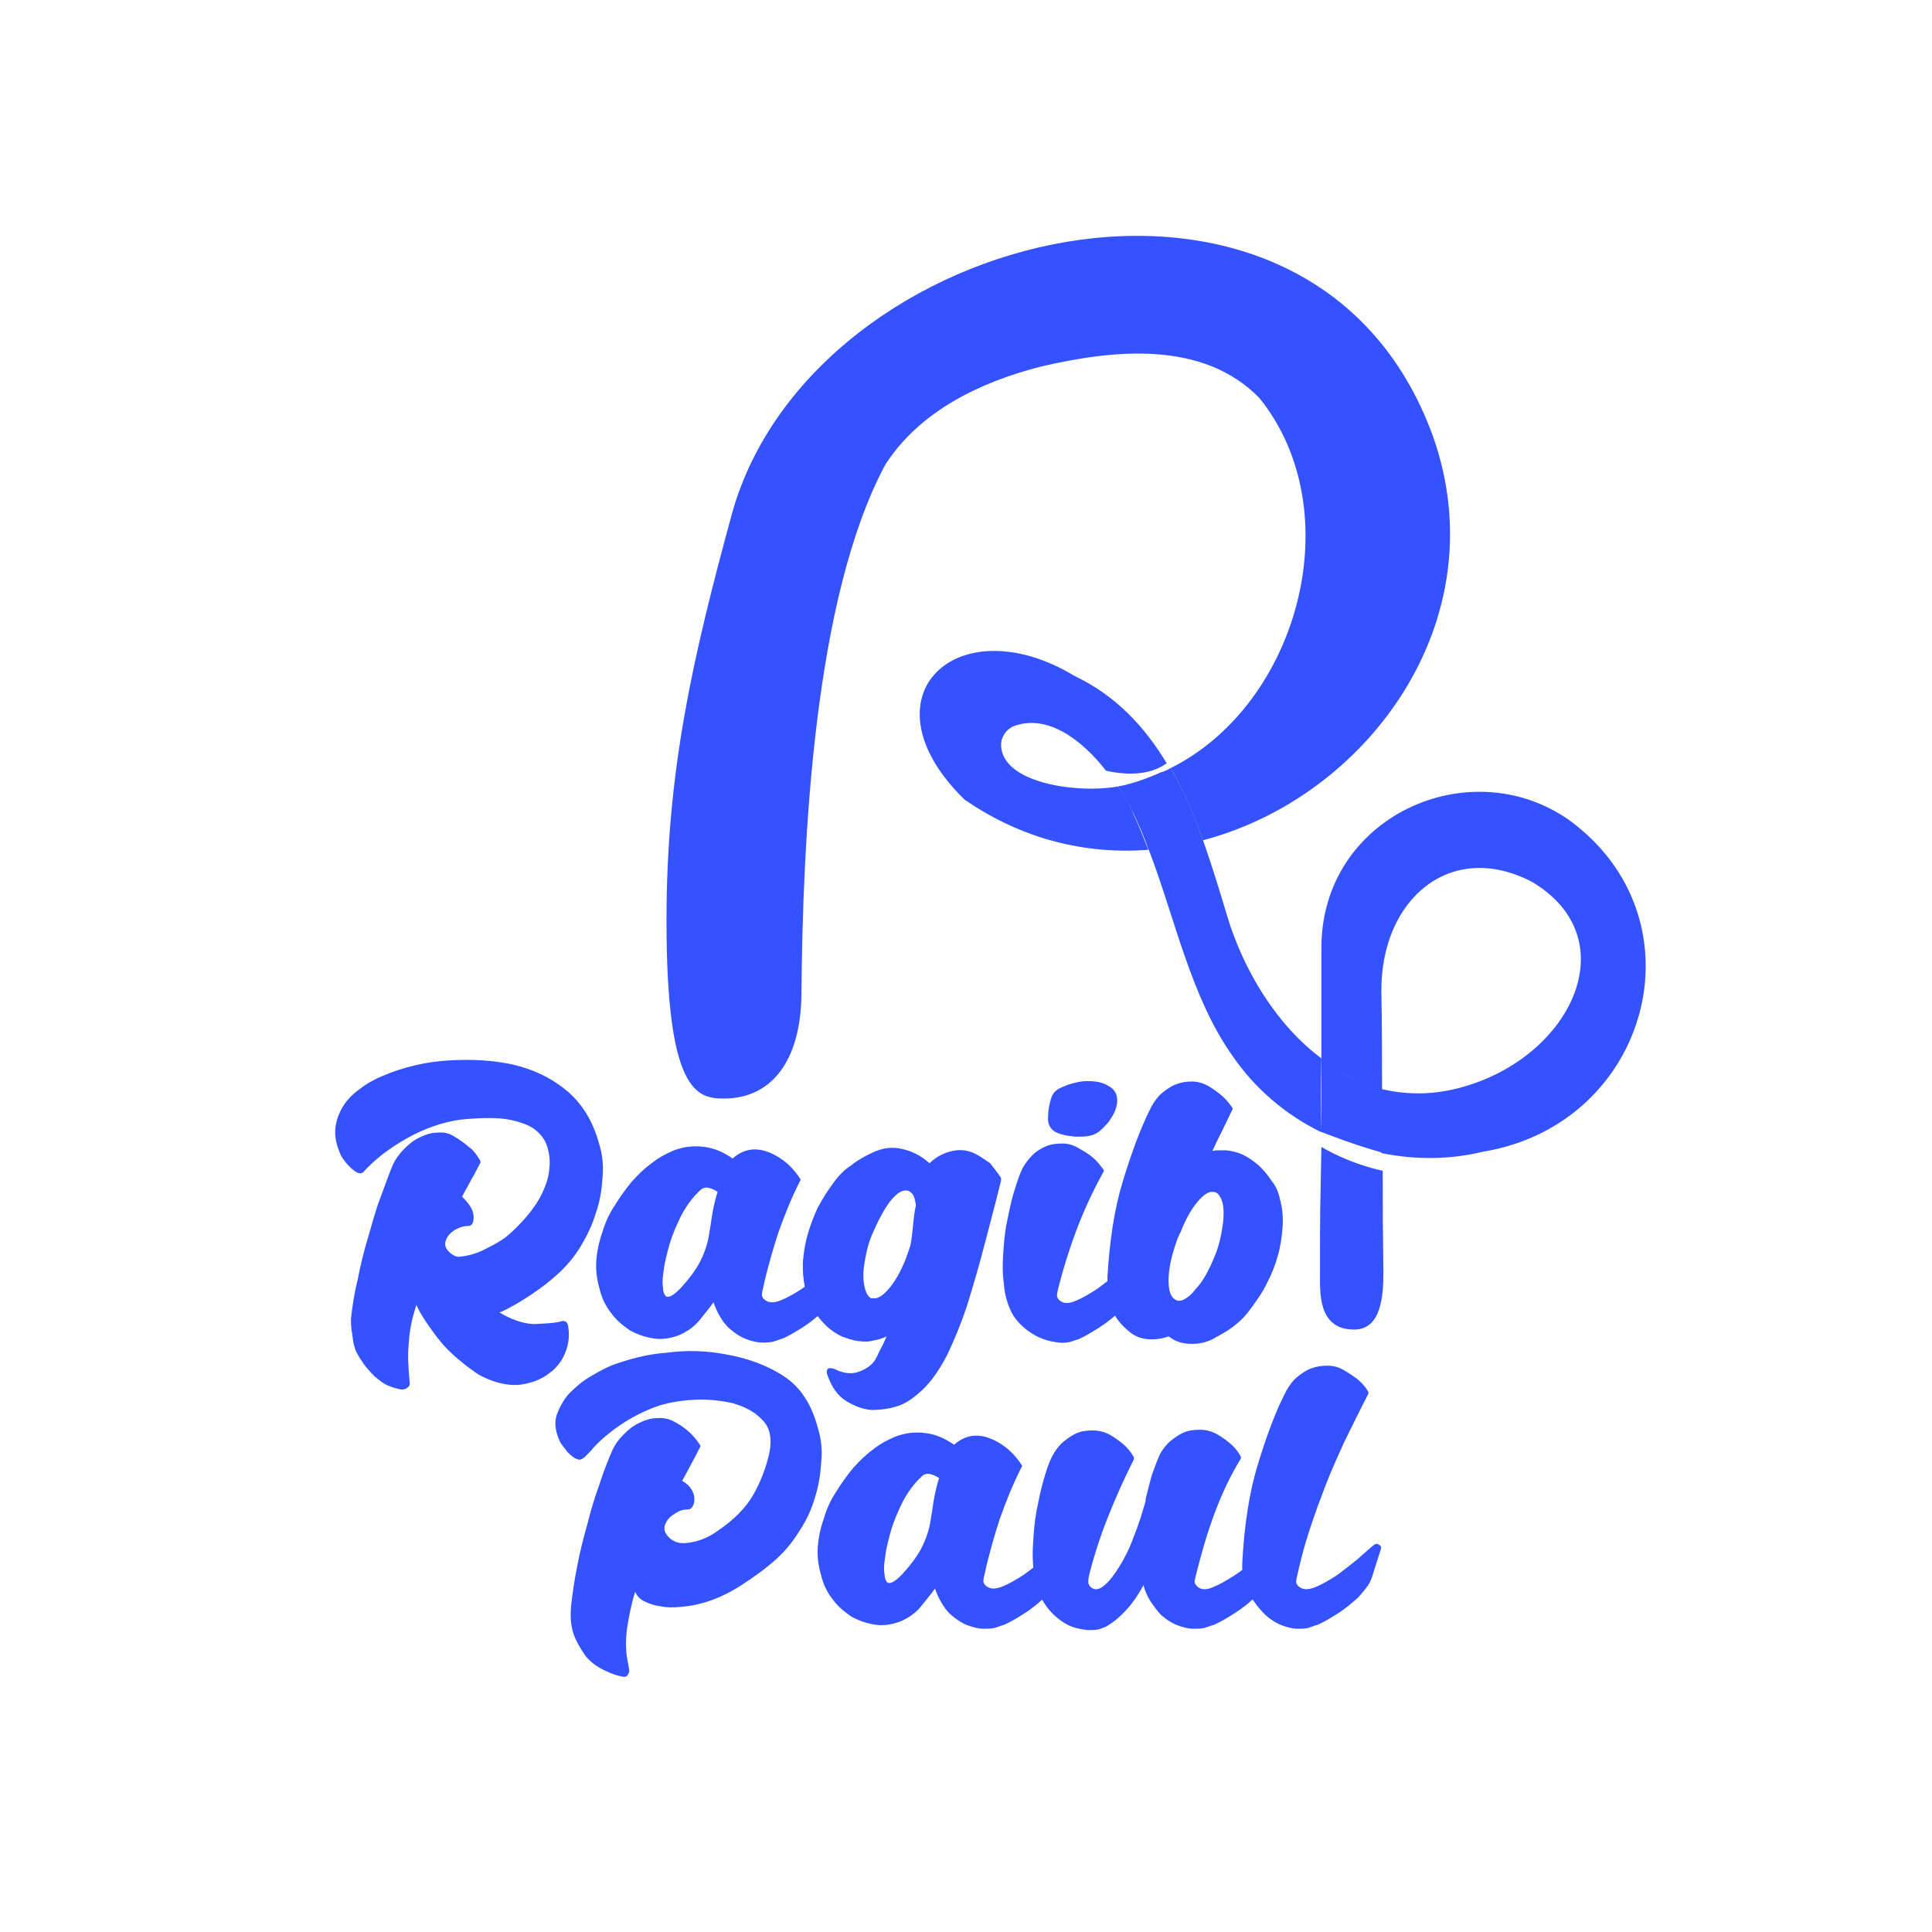
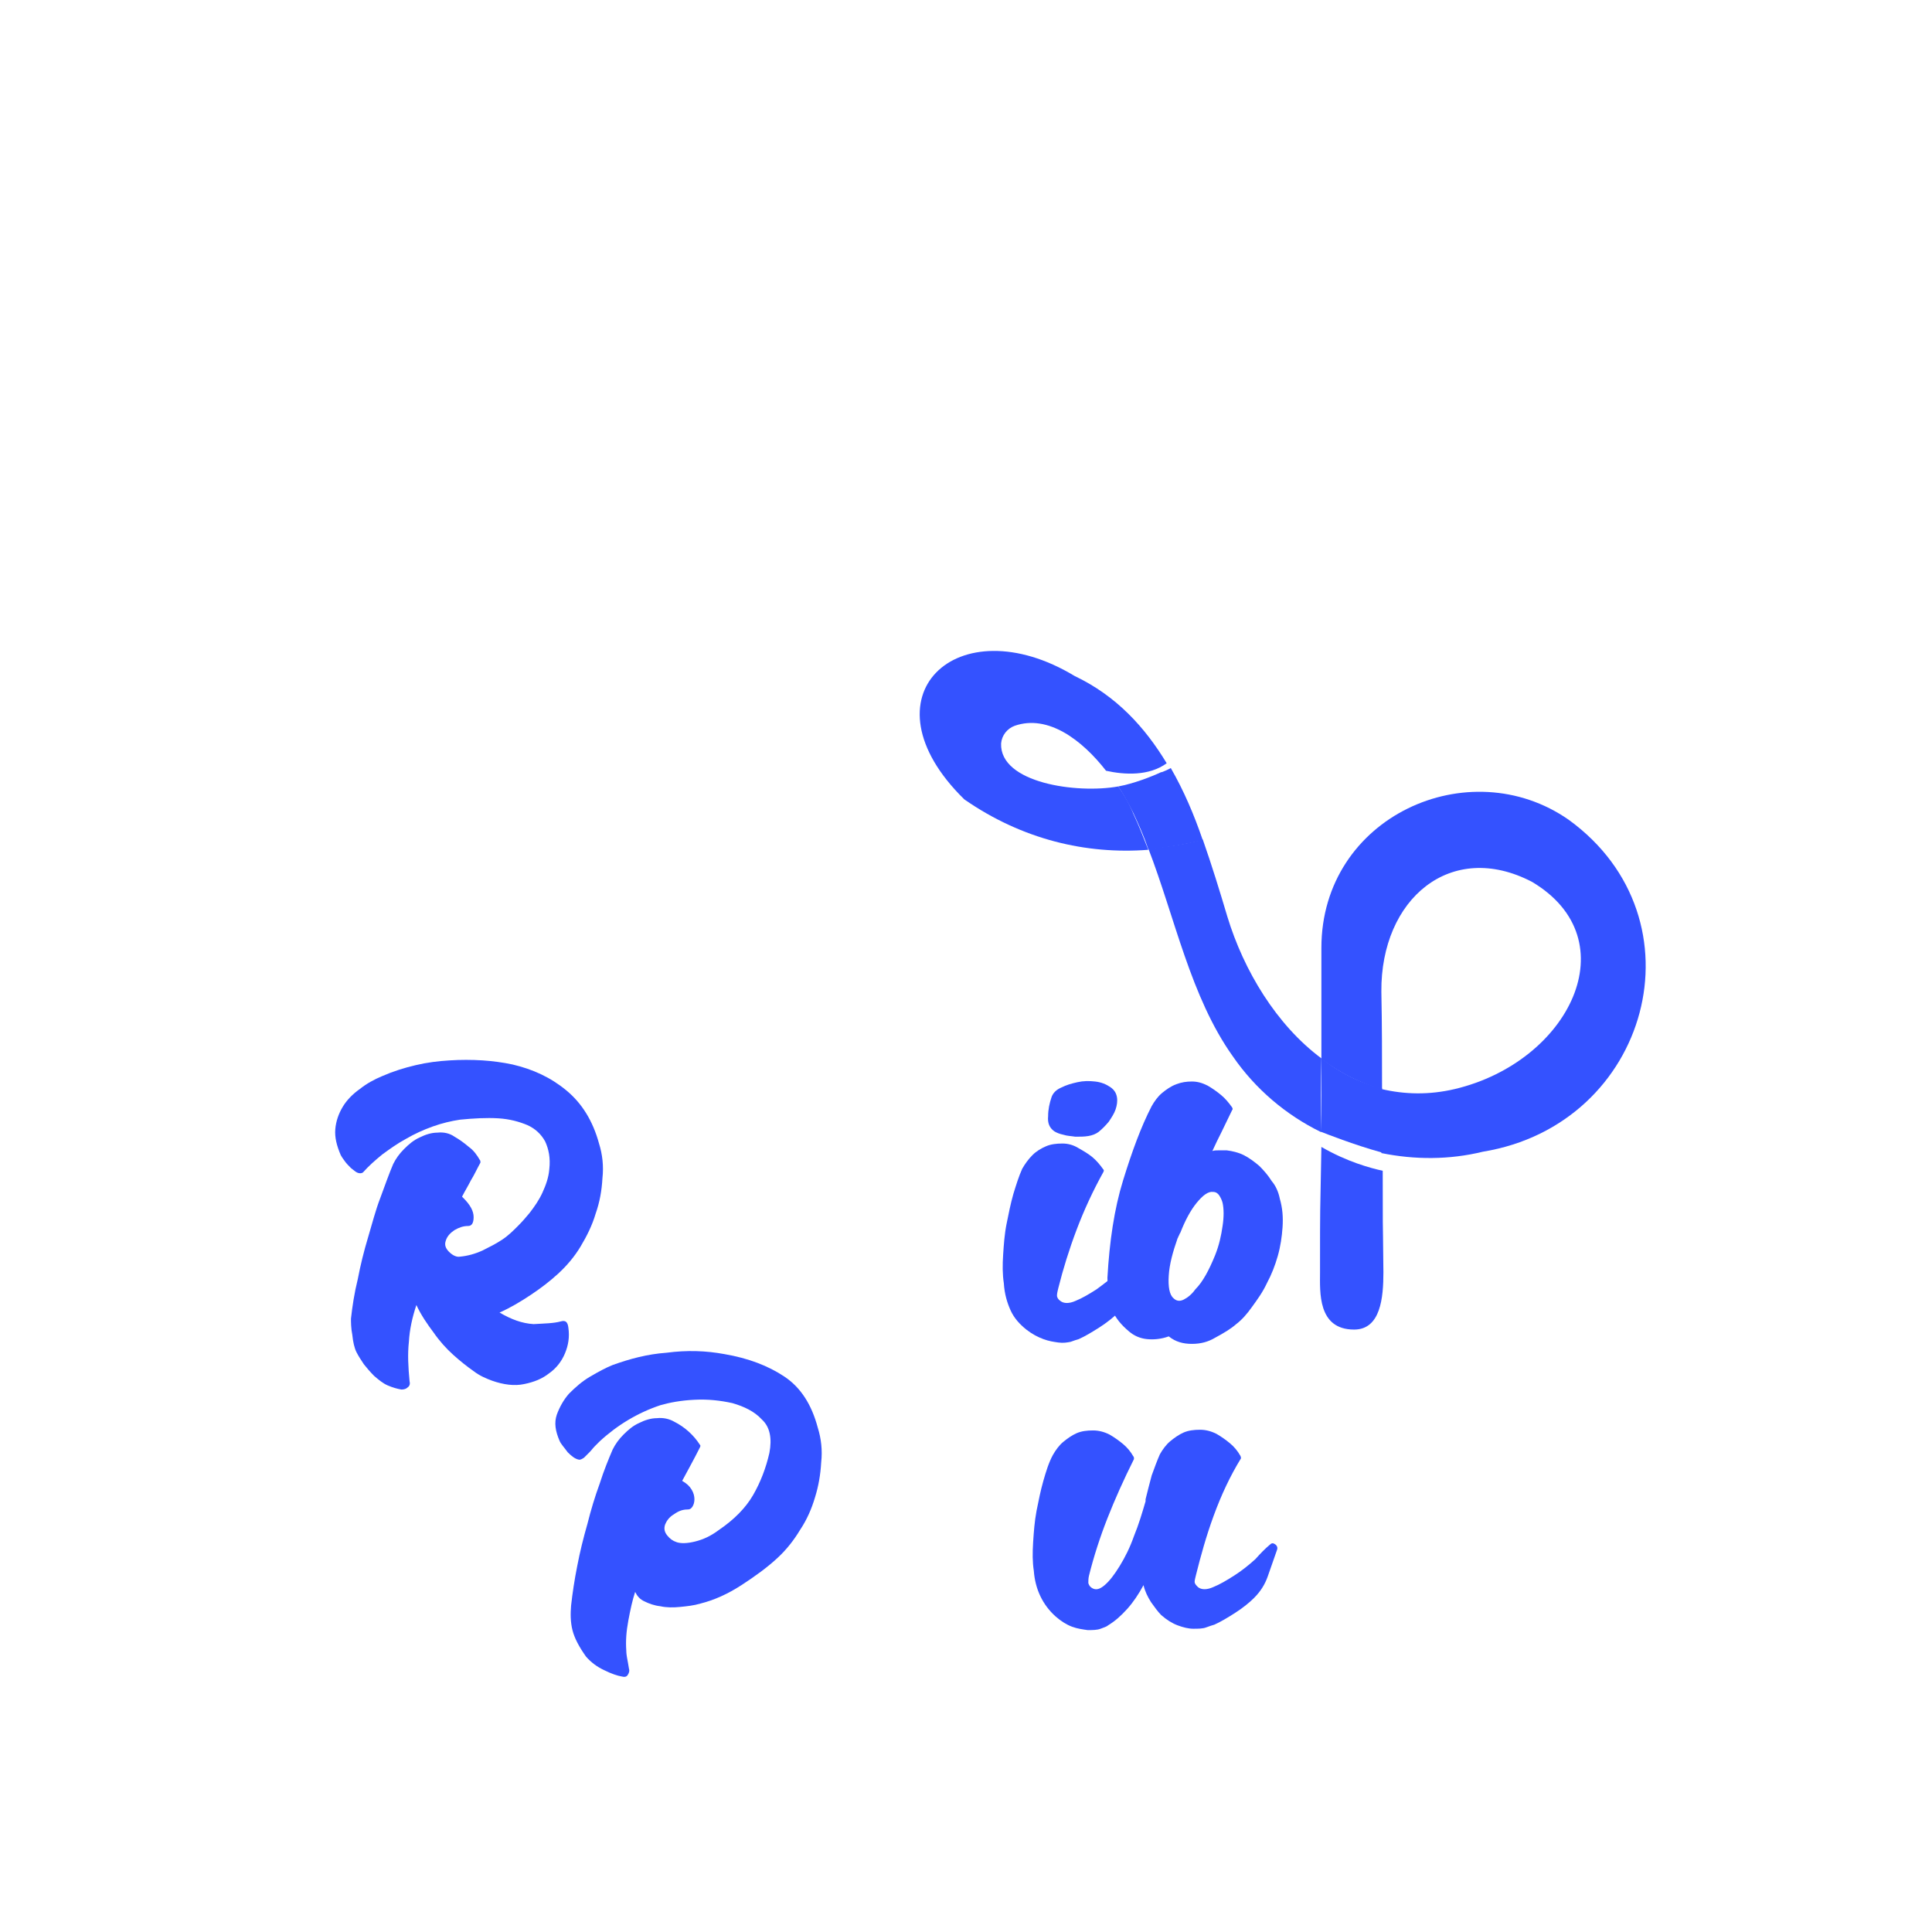
<svg xmlns="http://www.w3.org/2000/svg" version="1.0" id="Calque_1" x="0px" y="0px" viewBox="0 0 283.5 283.5" style="enable-background:new 0 0 283.5 283.5;" xml:space="preserve">
  <style type="text/css"> .st0{fill:#3452FF;} </style>
  <g>
    <path class="st0" d="M164.1,115.4c-6.1,1.1-17.4-0.5-17.2-6.3c0.1-1.2,0.9-2.2,2-2.6c4.9-1.7,9.9,2.1,13.4,6.6 c2.7,0.6,6.3,0.8,8.9-1.1c-3.2-5.3-7.4-9.9-13.5-12.8c-17.2-10.4-31.6,3-16.2,18.1c8.5,5.9,17.9,8.1,27,7.4 c-0.7-1.8-1.4-3.6-2.2-5.3C165.8,118.1,165,116.7,164.1,115.4z" />
    <path class="st0" d="M171.8,112.7c0,0-0.5,0.3-1.3,0.6c0,0,0,0-0.1,0c-1.5,0.7-4.1,1.7-6.3,2.1c0,0,0,0,0,0c0,0,0,0,0,0 c0.9,1.4,1.6,2.7,2.2,3.9c0.8,1.7,1.6,3.5,2.2,5.3c2.7-0.2,5.4-0.7,8-1.3C175.2,119.5,173.7,116,171.8,112.7z" />
    <polygon class="st0" points="164.1,115.4 164.1,115.4 164.1,115.4 " />
    <path class="st0" d="M180.1,134.5c-1.1-3.7-2.3-7.6-3.6-11.3c-2.6,0.7-5.3,1.1-8,1.3c3.9,10.1,6.2,21.8,12.4,30.5 c3.3,4.8,7.8,8.6,12.9,11.1c0-3.6,0-7.2,0.1-10.8C187.3,150.4,182.5,142.4,180.1,134.5z" />
    <path class="st0" d="M170.5,113.3C170.5,113.3,170.4,113.3,170.5,113.3C170.4,113.3,170.5,113.3,170.5,113.3z" />
-     <path class="st0" d="M171.8,112.7c1.9,3.3,3.4,6.9,4.7,10.6c24.1-6.3,43.3-32.2,33.8-59.2c-17.7-49.1-91.2-31-102.9,11.3 c-5.8,21.3-9.6,37.8-9.6,59.7c0,25,4.4,26.1,8.4,26.1c7,0,11.3-5.5,11.4-15.3c0.2-22.7,1.8-58.1,12.3-77.7 c5-7.8,13.8-12.1,22.8-14.4c10.7-2.5,23.8-3.9,32.1,4.6C198.2,75,190.6,103.3,171.8,112.7L171.8,112.7 C171.8,112.7,171.8,112.7,171.8,112.7z" />
    <path class="st0" d="M230.2,120.3c-14.6-10.2-36.3-0.5-36.3,18.8c0,5.2,0,10.7,0,16.3c2.7,2,5.7,3.6,8.9,4.4c0-4.6,0-9.3-0.1-14.3 c-0.1-13.6,10.2-22.3,22.1-16.1c14.3,8.5,5.5,26.4-11.3,30.4c-3.8,0.9-7.4,0.8-10.8,0c0,3.2,0,6.3,0,9.4c4.9,1,10,1,14.9-0.2 C242,165,250.3,134.9,230.2,120.3z" />
    <path class="st0" d="M202.8,169.2L202.8,169.2C202.8,169.2,202.8,169.2,202.8,169.2C202.8,169.2,202.7,169.2,202.8,169.2 C202.7,169.2,202.7,169.2,202.8,169.2z" />
    <path class="st0" d="M193.9,155.3c0,3.6,0,7.2-0.1,10.8c0,0,0,0,0.1,0c0.5,0.2,4.8,1.9,8.8,3c0,0,0,0,0.1,0c0-3.1,0-6.2,0-9.4 C199.5,158.9,196.6,157.4,193.9,155.3z" />
    <path class="st0" d="M193.9,166.2C193.9,166.2,193.8,166.1,193.9,166.2C193.8,166.1,193.8,166.1,193.9,166.2L193.9,166.2 C193.8,166.2,193.9,166.2,193.9,166.2z" />
    <path class="st0" d="M193.7,186.7c0,2.8-0.4,8.4,5,8.4c3.9,0,4.3-4.7,4.3-8.4c-0.1-10.6-0.1-4.2-0.1-14.9c-1.8-0.4-5.2-1.3-9-3.5 C193.7,180,193.7,175.4,193.7,186.7z" />
  </g>
  <g>
    <path class="st0" d="M82.3,193.9c0.7-0.2,1,0.1,1.1,0.9c0.2,1.4,0,2.6-0.5,3.8c-0.5,1.2-1.3,2.2-2.3,2.9c-1,0.8-2.2,1.3-3.7,1.6 c-1.4,0.3-3,0.1-4.7-0.5c-0.8-0.3-1.8-0.7-2.7-1.4c-1-0.7-2-1.5-3-2.4c-1-0.9-2-2-2.9-3.3c-0.9-1.2-1.8-2.5-2.5-4 c-0.6,1.8-1,3.6-1.1,5.4c-0.2,1.8-0.1,3.7,0.1,5.8c0.1,0.4,0,0.7-0.3,0.9c-0.2,0.2-0.5,0.3-0.9,0.3c-0.6-0.1-1.3-0.3-2-0.6 c-0.7-0.3-1.3-0.8-2-1.4c-0.6-0.6-1.1-1.2-1.5-1.7c-0.4-0.6-0.8-1.2-1.1-1.8c-0.3-0.6-0.5-1.5-0.6-2.5c-0.2-1-0.2-1.9-0.2-2.4 c0.2-1.8,0.5-3.8,1-5.8c0.4-2.1,0.9-4.1,1.5-6.1s1.1-4,1.8-5.8c0.7-1.9,1.3-3.6,1.9-5c0.4-0.8,0.9-1.5,1.6-2.2 c0.7-0.7,1.4-1.3,2.3-1.7c0.8-0.4,1.7-0.7,2.6-0.7c0.9-0.1,1.8,0.1,2.5,0.6c0.7,0.4,1.4,0.9,2.1,1.5c0.7,0.5,1.2,1.2,1.6,1.9 c0.1,0.1,0.1,0.2,0.1,0.4c-0.5,0.9-0.9,1.8-1.4,2.6c-0.4,0.8-0.9,1.6-1.3,2.4l0.2,0.2c1,1,1.5,1.9,1.5,2.8c0,0.9-0.3,1.3-0.8,1.3 c-0.7,0-1.3,0.2-2,0.6c-0.6,0.4-1.1,0.9-1.3,1.6c-0.2,0.6,0,1.1,0.5,1.6c0.5,0.5,1.1,0.8,1.6,0.7c1.1-0.1,2.2-0.4,3.3-0.9 c1-0.5,2-1,2.9-1.6c0.9-0.6,1.6-1.3,2.3-2c0.7-0.7,1.2-1.3,1.7-1.9c0.7-0.9,1.4-1.9,1.9-3c0.5-1.1,0.9-2.2,1-3.4 c0.2-1.7-0.1-3-0.6-4.1c-0.6-1.1-1.5-1.9-2.6-2.4c-1.2-0.5-2.6-0.9-4.3-1c-1.7-0.1-3.6,0-5.6,0.2c-1.3,0.2-2.6,0.5-4,1 c-1.4,0.5-2.7,1.1-3.9,1.8c-1.3,0.7-2.4,1.5-3.5,2.3c-1.1,0.9-2,1.7-2.8,2.6c-0.2,0.2-0.5,0.2-0.8,0.1c-0.3-0.1-0.6-0.4-1-0.7 c-0.3-0.3-0.7-0.7-0.9-1c-0.3-0.4-0.5-0.7-0.6-0.9c-0.6-1.4-0.9-2.6-0.8-3.8c0.1-1.2,0.5-2.3,1.1-3.3c0.6-1,1.5-1.9,2.5-2.6 c1-0.8,2.1-1.4,3.3-1.9c1.6-0.7,3.2-1.2,4.9-1.6c1.7-0.4,3.3-0.6,5-0.7c1.6-0.1,3.2-0.1,4.8,0c1.5,0.1,3,0.3,4.4,0.6 c3,0.7,5.6,1.9,7.9,3.8c2.3,1.9,3.9,4.5,4.8,7.8c0.5,1.6,0.7,3.3,0.5,5.1c-0.1,1.8-0.4,3.5-1,5.2c-0.5,1.7-1.3,3.3-2.2,4.8 c-0.9,1.5-2,2.8-3.3,4c-1.2,1.1-2.5,2.1-4,3.1c-1.5,1-3,1.9-4.6,2.6c1.7,1,3.3,1.6,5,1.7C79.9,194.2,81.2,194.2,82.3,193.9z" />
-     <path class="st0" d="M123.1,184.7c0.3-0.2,0.5-0.2,0.8,0c0.3,0.2,0.3,0.4,0.2,0.7l-1.3,4.1c-0.2,0.6-0.5,1.1-0.9,1.6 c-0.4,0.5-0.8,1-1.2,1.4c-0.8,0.7-1.7,1.5-2.8,2.2c-1.1,0.7-2.1,1.3-3,1.7c-0.3,0.1-0.7,0.2-1.2,0.4c-0.5,0.2-1.2,0.2-1.9,0.2 c-0.7,0-1.5-0.2-2.3-0.5c-0.8-0.3-1.6-0.8-2.4-1.5c-0.6-0.5-1.1-1.2-1.5-1.9c-0.4-0.7-0.7-1.4-0.9-2c-0.7,1-1.5,1.9-2.2,2.8 c-0.8,0.9-1.7,1.5-2.8,2c-1.3,0.5-2.6,0.7-3.8,0.5c-1.3-0.2-2.4-0.6-3.5-1.2c-1-0.7-2-1.5-2.7-2.5c-0.8-1-1.4-2.2-1.7-3.5 c-0.4-1.4-0.6-2.7-0.5-4.2c0.1-1.4,0.4-2.8,0.9-4.2c0.4-1.4,1-2.7,1.8-3.9c0.8-1.3,1.6-2.4,2.5-3.5c0.9-1,1.8-1.9,2.9-2.7 c1-0.8,2.1-1.4,3.3-1.9c1.6-0.6,3.1-0.7,4.5-0.5c1.5,0.2,2.8,0.8,4.1,1.7c1.8-1.6,3.9-1.8,6.4-0.4c0.7,0.4,1.4,0.9,2,1.5 c0.6,0.6,1.1,1.2,1.6,2c-1.4,2.7-2.4,5.3-3.3,7.8c-0.8,2.5-1.6,5.2-2.2,8c-0.1,0.4-0.2,0.8-0.2,1.1s0.2,0.6,0.5,0.8 c0.6,0.4,1.3,0.4,2.3,0c1-0.4,2-1,3.1-1.7c1.1-0.8,2.1-1.6,3.1-2.4C121.7,185.9,122.5,185.2,123.1,184.7z M97.7,190.2 c0.4,0.3,1.1-0.1,2.1-1.1c1.2-1.3,2.2-2.6,2.9-3.9c0.7-1.4,1.2-2.8,1.4-4.4c0.2-1,0.3-2.1,0.5-3.1c0.2-1,0.4-1.9,0.7-2.8 c-0.4-0.3-0.9-0.5-1.3-0.6c-0.5-0.1-0.9,0-1.3,0.4c-1.1,1-2,2.3-2.7,3.6c-0.7,1.4-1.3,2.8-1.7,4.1c-0.2,0.7-0.4,1.4-0.6,2.3 c-0.2,0.8-0.3,1.6-0.4,2.4c-0.1,0.7-0.1,1.4,0,1.9C97.3,189.6,97.5,190,97.7,190.2z" />
-     <path class="st0" d="M146.8,172.7c0.1,0.1,0.1,0.2,0.1,0.5c-0.8,3.3-1.7,6.6-2.5,9.7c-0.8,3.1-1.7,6.1-2.5,8.7 c-0.9,2.7-1.9,5.1-2.9,7.2c-1.1,2.1-2.3,3.9-3.7,5.2c-1.2,1.1-2.3,1.9-3.5,2.3c-1.2,0.4-2.5,0.6-3.9,0.6c-1.2-0.1-2.4-0.5-3.7-1.3 c-1.3-0.8-2.1-2-2.7-3.6c-0.3-0.7-0.2-1.1,0.1-1.2c0.3-0.1,0.6,0,0.9,0.1c1.2,0.6,2.4,0.8,3.5,0.4c1.1-0.4,2-1,2.5-1.9 c0.3-0.5,0.5-1.1,0.8-1.6c0.3-0.5,0.5-1.1,0.8-1.7c-0.6,0.3-1.3,0.5-1.9,0.6c-0.7,0.2-1.3,0.2-2.1,0.1H126 c-0.8-0.1-1.7-0.4-2.5-0.7c-0.8-0.4-1.6-0.9-2.3-1.6c-0.7-0.7-1.3-1.4-1.8-2.2c-0.5-0.8-0.9-1.7-1.1-2.7c-0.4-1.4-0.5-2.7-0.5-4.2 c0.1-1.4,0.3-2.8,0.7-4.2c0.4-1.4,0.9-2.7,1.5-4c0.7-1.3,1.4-2.4,2.2-3.5c0.7-1,1.6-2,2.7-2.7c1-0.8,2.1-1.4,3.2-1.9 c1.3-0.6,2.5-0.8,3.8-0.6c1.7,0.3,3.2,1,4.5,2.2c0.9-0.9,2-1.5,3.3-1.8c1.3-0.3,2.5-0.1,3.6,0.5c0.7,0.4,1.3,0.8,2,1.3 C145.9,171.5,146.4,172.1,146.8,172.7z M133.2,183.9c0.2-0.5,0.3-0.9,0.4-1.2c0.2-1,0.3-2.1,0.4-3.1c0.1-1,0.2-1.9,0.4-2.7 c-0.1-0.9-0.3-1.5-0.6-1.8c-0.1-0.1-0.2-0.2-0.4-0.3c-0.1-0.1-0.2-0.1-0.4-0.1c-0.7-0.1-1.5,0.5-2.4,1.6c-0.9,1.2-1.8,2.9-2.7,5 c-0.6,1.5-0.9,3-1.1,4.4c-0.2,1.4-0.1,2.5,0.1,3.3c0.2,0.7,0.4,1.2,0.9,1.5c0.1,0,0.2,0,0.2,0c0,0,0.1,0,0.2,0 c0.7,0.1,1.5-0.5,2.4-1.6s1.7-2.6,2.4-4.4C133,184.4,133.1,184.2,133.2,183.9z" />
    <path class="st0" d="M150,171.5c0.4-0.7,0.9-1.4,1.5-2c0.6-0.6,1.3-1,2-1.3c0.7-0.3,1.5-0.4,2.4-0.4c0.8,0,1.6,0.2,2.4,0.7 c0.7,0.4,1.4,0.8,2,1.3c0.6,0.5,1.1,1.1,1.6,1.8c0.1,0.1,0.1,0.2,0,0.4c-1.5,2.7-2.8,5.5-3.9,8.4c-1.1,2.9-2,5.8-2.7,8.6 c-0.1,0.4-0.2,0.8-0.2,1.1s0.2,0.6,0.5,0.8c0.5,0.4,1.3,0.4,2.2,0c1-0.4,2-1,3.1-1.7c1.1-0.8,2.1-1.6,3.1-2.4 c1-0.9,1.8-1.6,2.4-2.1c0.3-0.2,0.5-0.2,0.8,0c0.3,0.2,0.4,0.4,0.3,0.7l-1.4,4.1c-0.4,1.2-1,2.2-2,3.1c-0.7,0.7-1.7,1.5-2.8,2.2 c-1.1,0.7-2.1,1.3-3,1.7c-0.3,0.1-0.7,0.2-1.2,0.4c-0.5,0.1-1.1,0.2-1.8,0.1c-0.7-0.1-1.4-0.2-2.2-0.5c-0.8-0.3-1.6-0.7-2.5-1.4 c-1-0.8-1.8-1.7-2.3-2.8c-0.5-1.1-0.9-2.4-1-4c-0.2-1.3-0.2-2.7-0.1-4.2c0.1-1.5,0.2-3,0.5-4.5c0.3-1.5,0.6-3,1-4.4 C149.1,173.9,149.5,172.6,150,171.5z M154.3,161c-0.3,0.9-0.5,1.8-0.5,2.8c-0.1,1,0.2,1.7,0.9,2.2c0.3,0.2,0.8,0.4,1.3,0.5 c0.6,0.2,1.2,0.2,1.8,0.3c0.7,0,1.3,0,1.9-0.1c0.6-0.1,1.1-0.3,1.5-0.6c0.5-0.4,1-0.9,1.5-1.5c0.4-0.6,0.8-1.2,1-1.8 c0.2-0.6,0.3-1.2,0.2-1.8c-0.1-0.6-0.4-1.1-1-1.5c-0.6-0.4-1.3-0.7-2.2-0.8c-0.9-0.1-1.7-0.1-2.6,0.1c-0.9,0.2-1.6,0.4-2.4,0.8 C155,159.9,154.5,160.4,154.3,161z" />
    <path class="st0" d="M187.8,175.9c0.4,1.4,0.5,2.7,0.4,4.2c-0.1,1.4-0.3,2.8-0.7,4.2c-0.4,1.4-0.9,2.7-1.6,4 c-0.6,1.3-1.4,2.4-2.2,3.5c-0.7,1-1.5,1.9-2.3,2.5c-0.8,0.7-1.8,1.3-3.1,2c-1,0.6-2.1,0.9-3.4,0.9c-1.3,0-2.4-0.3-3.4-1.1 c-1.1,0.4-2.2,0.5-3.2,0.4c-1-0.1-1.9-0.5-2.6-1.1c-0.6-0.5-1.1-1-1.5-1.5c-0.4-0.5-0.7-1-1-1.6c-0.3-0.6-0.4-1.4-0.5-2.4 c-0.1-1-0.2-1.8-0.2-2.4c0.3-5.3,1-10.1,2.3-14.3c1.3-4.2,2.6-7.8,4.2-10.9c0.4-0.7,0.9-1.4,1.5-1.9c0.6-0.5,1.3-1,2.1-1.3 c0.8-0.3,1.5-0.4,2.3-0.4c0.8,0,1.5,0.2,2.3,0.6c0.7,0.4,1.4,0.9,2,1.4c0.6,0.5,1.1,1.1,1.6,1.8c0.1,0.2,0.1,0.3,0,0.4 c-0.5,1-1,2.1-1.5,3.1c-0.5,1-1,2-1.4,2.9c0.3-0.1,0.6-0.1,1-0.1c0.3,0,0.7,0,1,0h0.1c0.8,0.1,1.7,0.3,2.5,0.7 c0.8,0.4,1.6,1,2.3,1.6c0.7,0.7,1.3,1.4,1.8,2.2C187.2,174,187.6,174.9,187.8,175.9z M178.3,184.2c0.6-1.5,0.9-2.9,1.1-4.3 c0.2-1.3,0.2-2.5,0-3.4c-0.1-0.4-0.3-0.8-0.5-1.1c-0.2-0.3-0.5-0.5-0.9-0.5c-0.7-0.1-1.5,0.5-2.4,1.6c-0.9,1.1-1.7,2.6-2.4,4.4 c-0.1,0.1-0.1,0.2-0.2,0.4c-0.1,0.1-0.1,0.3-0.2,0.4c-0.7,2-1.2,3.8-1.3,5.5c-0.1,1.6,0.1,2.8,0.7,3.3c0.4,0.4,0.9,0.5,1.5,0.2 c0.6-0.3,1.2-0.8,1.7-1.5C176.5,188.1,177.4,186.4,178.3,184.2z" />
  </g>
  <g>
    <path class="st0" d="M106.3,198.7c3.5,0.6,6.4,1.7,8.8,3.3c2.4,1.6,4,4.1,4.9,7.5c0.5,1.6,0.7,3.3,0.5,5.1 c-0.1,1.8-0.4,3.5-0.9,5.1c-0.5,1.7-1.2,3.3-2.2,4.8c-0.9,1.5-2,2.9-3.3,4.1c-1.5,1.4-3.3,2.7-5.3,4c-2,1.3-4,2.2-6,2.7 c-1,0.3-2,0.4-3,0.5c-1,0.1-2,0.1-2.9-0.1c-0.9-0.1-1.7-0.4-2.3-0.7c-0.7-0.3-1.1-0.8-1.4-1.4c-0.4,1.2-0.7,2.6-1,4.2 c-0.3,1.6-0.4,3-0.3,4.4c0,0.1,0,0.4,0.1,1c0.1,0.5,0.2,1.1,0.3,1.7c0.1,0.3,0,0.6-0.2,0.9c-0.2,0.3-0.5,0.3-0.9,0.2 c-0.6-0.1-1.5-0.4-2.5-0.9c-1.1-0.5-2-1.2-2.7-2c-1-1.4-1.7-2.7-2-3.9c-0.3-1.2-0.3-2.4-0.2-3.6c0.2-1.8,0.5-3.8,0.9-5.8 c0.4-2.1,0.9-4.1,1.5-6.2c0.5-2,1.1-4,1.8-5.9c0.6-1.9,1.3-3.6,1.9-5c0.4-0.8,0.9-1.5,1.6-2.2c0.7-0.7,1.4-1.3,2.3-1.7 c0.8-0.4,1.7-0.7,2.6-0.7c0.9-0.1,1.8,0.1,2.5,0.5c1.6,0.8,2.9,2,3.8,3.4c0.1,0.1,0.1,0.2,0,0.4c-0.9,1.8-1.8,3.4-2.6,4.9 c0.7,0.4,1.1,0.8,1.4,1.3c0.3,0.5,0.4,1,0.4,1.4c0,0.4-0.1,0.8-0.3,1.1c-0.2,0.3-0.4,0.4-0.7,0.4c-0.7,0-1.3,0.2-2,0.7 c-0.7,0.4-1.1,1-1.3,1.5c-0.2,0.6-0.1,1.1,0.3,1.6c0.4,0.5,0.8,0.8,1.4,1c0.6,0.2,1.5,0.2,2.7-0.1c1.2-0.3,2.3-0.8,3.5-1.7 c2.2-1.5,3.9-3.2,5-5.1c1.1-1.9,1.9-4,2.4-6.2c0.4-2.1,0.1-3.8-1.1-4.9c-1.1-1.2-2.6-1.9-4.3-2.4c-1.8-0.4-3.6-0.6-5.6-0.5 c-2,0.1-3.6,0.4-5,0.8c-3.3,1.1-6.3,2.9-8.9,5.3c-0.2,0.2-0.4,0.4-0.7,0.7c-0.3,0.3-0.5,0.6-0.8,0.9c-0.3,0.3-0.6,0.6-0.8,0.8 c-0.3,0.2-0.5,0.3-0.7,0.3c-0.6-0.1-1.1-0.5-1.7-1.1c-0.5-0.7-1-1.2-1.2-1.7c-0.6-1.4-0.8-2.6-0.4-3.8c0.4-1.1,1-2.2,1.8-3.1 c0.9-0.9,1.9-1.8,3.1-2.5c1.2-0.7,2.3-1.3,3.3-1.7c2.5-0.9,5.1-1.6,7.9-1.8C100.8,198.1,103.6,198.2,106.3,198.7z" />
-     <path class="st0" d="M155.6,226.7c0.3-0.2,0.5-0.2,0.8,0c0.3,0.2,0.3,0.4,0.2,0.7l-1.3,4.1c-0.2,0.6-0.5,1.1-0.9,1.6 c-0.4,0.5-0.8,1-1.2,1.4c-0.8,0.7-1.7,1.5-2.8,2.2c-1.1,0.7-2.1,1.3-3,1.7c-0.3,0.1-0.7,0.2-1.2,0.4c-0.5,0.2-1.2,0.2-1.9,0.2 c-0.7,0-1.5-0.2-2.3-0.5c-0.8-0.3-1.6-0.8-2.4-1.5c-0.6-0.5-1.1-1.2-1.5-1.9c-0.4-0.7-0.7-1.4-0.9-2c-0.7,1-1.5,1.9-2.2,2.8 c-0.8,0.9-1.7,1.5-2.8,2c-1.3,0.5-2.6,0.7-3.8,0.5c-1.3-0.2-2.4-0.6-3.5-1.2c-1-0.7-2-1.5-2.7-2.5c-0.8-1-1.4-2.2-1.7-3.5 c-0.4-1.4-0.6-2.7-0.5-4.2c0.1-1.4,0.4-2.8,0.9-4.2c0.4-1.4,1-2.7,1.8-3.9c0.8-1.3,1.6-2.4,2.5-3.5c0.9-1,1.8-1.9,2.9-2.7 c1-0.8,2.1-1.4,3.3-1.9c1.6-0.6,3.1-0.7,4.5-0.5c1.5,0.2,2.8,0.8,4.1,1.7c1.8-1.6,3.9-1.8,6.4-0.4c0.7,0.4,1.4,0.9,2,1.5 c0.6,0.6,1.1,1.2,1.6,2c-1.4,2.7-2.4,5.3-3.3,7.8c-0.8,2.5-1.6,5.2-2.2,8c-0.1,0.4-0.2,0.8-0.2,1.1s0.2,0.6,0.5,0.8 c0.6,0.4,1.3,0.4,2.3,0c1-0.4,2-1,3.1-1.7c1.1-0.8,2.1-1.6,3.1-2.4C154.2,227.9,155,227.2,155.6,226.7z M130.2,232.2 c0.4,0.3,1.1-0.1,2.1-1.1c1.2-1.3,2.2-2.6,2.9-3.9c0.7-1.4,1.2-2.8,1.4-4.4c0.2-1,0.3-2.1,0.5-3.1c0.2-1,0.4-1.9,0.7-2.8 c-0.4-0.3-0.9-0.5-1.3-0.6c-0.5-0.1-0.9,0-1.3,0.4c-1.1,1-2,2.3-2.7,3.6c-0.7,1.4-1.3,2.8-1.7,4.1c-0.2,0.7-0.4,1.4-0.6,2.3 c-0.2,0.8-0.3,1.6-0.4,2.4c-0.1,0.7-0.1,1.4,0,1.9C129.8,231.6,130,232,130.2,232.2z" />
    <path class="st0" d="M186.3,226.7c0.3-0.3,0.5-0.3,0.8-0.1c0.3,0.2,0.4,0.5,0.3,0.8l-1.4,4c-0.4,1.1-1,2.1-2,3.1 c-0.7,0.7-1.7,1.5-2.8,2.2c-1.1,0.7-2.1,1.3-3,1.7c-0.3,0.1-0.7,0.2-1.2,0.4c-0.5,0.2-1.2,0.2-1.9,0.2c-0.7,0-1.5-0.2-2.3-0.5 c-0.8-0.3-1.6-0.8-2.4-1.5c-0.5-0.5-1-1.2-1.5-1.9c-0.5-0.8-0.9-1.6-1.1-2.5c-0.7,1.3-1.5,2.5-2.4,3.5c-0.9,1-1.8,1.8-2.8,2.4 c-0.2,0.2-0.6,0.3-1.1,0.5c-0.5,0.2-1.2,0.2-1.9,0.2c-0.7-0.1-1.5-0.2-2.3-0.5c-0.8-0.3-1.6-0.8-2.4-1.5c-1.9-1.7-3-4-3.2-6.7 c-0.2-1.3-0.2-2.6-0.1-4.2c0.1-1.5,0.2-3,0.5-4.6c0.3-1.5,0.6-3,1-4.4c0.4-1.4,0.8-2.7,1.4-3.8c0.4-0.7,0.9-1.4,1.5-1.9 c0.6-0.5,1.3-1,2-1.3c0.7-0.3,1.5-0.4,2.4-0.4c0.8,0,1.6,0.2,2.4,0.6c0.7,0.4,1.4,0.9,2,1.4c0.6,0.5,1.1,1.1,1.5,1.8 c0.1,0.1,0.1,0.2,0.1,0.4c-1.5,3-2.8,5.9-3.9,8.7c-1.1,2.8-2,5.6-2.7,8.4c-0.1,0.4-0.1,0.8-0.1,1.1c0.1,0.3,0.2,0.5,0.5,0.7 c0.6,0.4,1.2,0.2,1.9-0.4c0.7-0.6,1.4-1.5,2.2-2.8c0.8-1.3,1.5-2.7,2.1-4.4c0.7-1.7,1.2-3.4,1.7-5.1V220c0.3-1.2,0.6-2.4,0.9-3.5 c0.4-1.1,0.8-2.2,1.2-3.1c0.4-0.7,0.9-1.4,1.5-1.9c0.6-0.5,1.3-1,2-1.3c0.7-0.3,1.5-0.4,2.4-0.4c0.8,0,1.6,0.2,2.4,0.6 c0.7,0.4,1.4,0.9,2,1.4c0.6,0.5,1.1,1.1,1.5,1.8c0.1,0.2,0.1,0.3,0.1,0.4c-1.6,2.6-2.9,5.4-4,8.4c-1.1,3-1.9,5.9-2.6,8.7 c-0.1,0.4-0.2,0.8-0.2,1c0,0.3,0.2,0.5,0.5,0.8c0.5,0.4,1.3,0.4,2.2,0c1-0.4,2-1,3.1-1.7c1.1-0.7,2.1-1.5,3.1-2.4 C185,227.9,185.7,227.2,186.3,226.7z" />
-     <path class="st0" d="M182.3,229.1c0.3-5.3,1-10.1,2.3-14.3c1.3-4.2,2.6-7.8,4.2-10.8c0.4-0.7,0.9-1.4,1.5-1.9 c0.6-0.5,1.3-1,2.1-1.3c0.8-0.3,1.5-0.4,2.4-0.4c0.8,0,1.6,0.2,2.3,0.6c0.7,0.4,1.3,0.8,2,1.3c0.6,0.5,1.2,1.1,1.6,1.8 c0.1,0.1,0.1,0.2,0.1,0.4c-1.3,2.5-2.4,4.8-3.5,7c-1,2.2-2,4.4-2.8,6.5c-0.8,2.1-1.6,4.2-2.3,6.4c-0.7,2.1-1.3,4.3-1.8,6.6 c-0.1,0.4-0.2,0.8-0.2,1.1s0.2,0.6,0.5,0.8c0.6,0.4,1.3,0.4,2.3,0c1-0.4,2-1,3.1-1.7c1.1-0.8,2.1-1.6,3.1-2.4 c1-0.9,1.8-1.6,2.4-2.1c0.3-0.2,0.5-0.2,0.8,0c0.3,0.2,0.3,0.4,0.2,0.7l-1.3,4.1c-0.2,0.6-0.5,1.1-0.9,1.6c-0.4,0.5-0.8,1-1.2,1.4 c-0.8,0.7-1.7,1.5-2.8,2.2c-1.1,0.7-2.1,1.3-3,1.7c-0.3,0.1-0.7,0.2-1.2,0.4c-0.5,0.2-1.1,0.2-1.8,0.2c-0.7,0-1.5-0.2-2.3-0.5 c-0.8-0.3-1.6-0.8-2.4-1.5c-0.9-0.9-1.7-1.9-2.4-3.1C182.5,232.8,182.2,231.2,182.3,229.1z" />
  </g>
</svg>